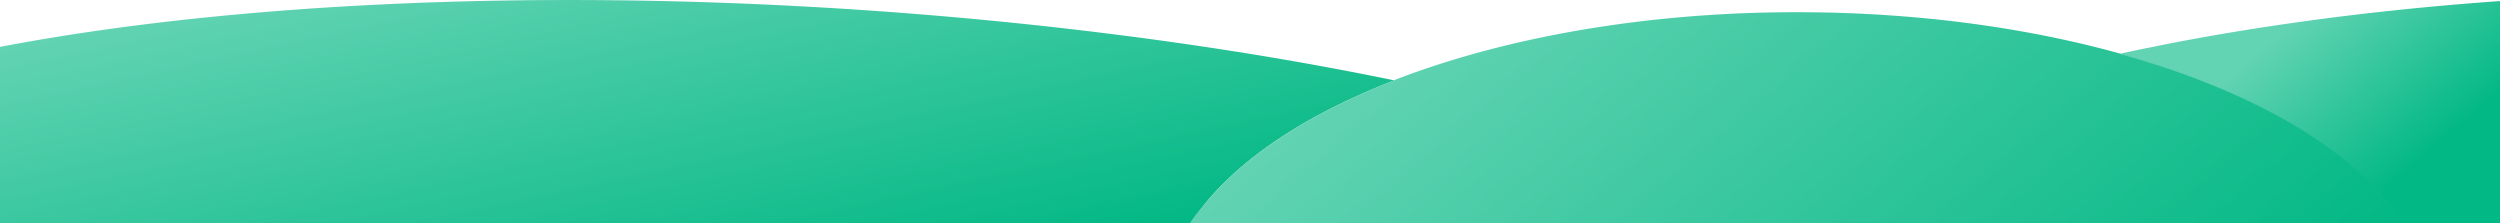
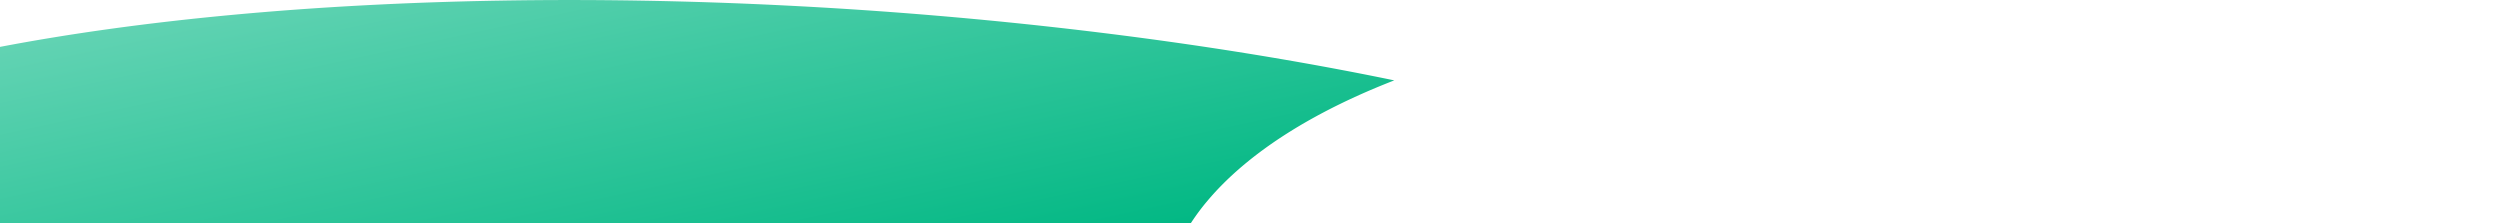
<svg xmlns="http://www.w3.org/2000/svg" xmlns:xlink="http://www.w3.org/1999/xlink" viewBox="0 0 1919.26 171.28">
  <linearGradient id="a" gradientUnits="userSpaceOnUse" x1="1859.72" x2="1766.03" y1="122.8" y2="12.78">
    <stop offset="0" stop-color="#02b884" />
    <stop offset="1" stop-color="#62d3b3" />
  </linearGradient>
  <linearGradient id="b" x1="563.36" x2="494.75" xlink:href="#a" y1="247.02" y2="-70.85" />
  <linearGradient id="c" x1="1575.95" x2="1179.46" xlink:href="#a" y1="400.9" y2="-64.69" />
-   <path d="m1919.26.82v170.46h-74.54a2.14 2.14 0 0 0 -.13-.19 171.16 171.16 0 0 0 -12.52-16.83c-39.82-47.47-112.6-87.16-205.07-112.88l.38-.08c86.98-19.01 185.62-32.95 291.88-40.48z" fill="url(#a)" />
  <path d="m1070.37 61.71c-39.37 15.29-73.63 33.35-101.2 53.64-16.61 12.23-30.82 25.25-42.28 38.91a171.36 171.36 0 0 0 -12.52 16.81s0 0 0 0l-.08.13h-914.29v-135.2c217.63-41.54 525.28-49 832.62-12.41 85.06 10.14 164.61 23 237.43 38.05z" fill="url(#b)" />
-   <path d="m1845.61 171.28h-932.11c3.72-5.71 8.76-11.52 13.39-17a226.12 226.12 0 0 1 29.39-28.85q6.18-5.12 12.89-10.06c27.57-20.32 61.83-38.37 101.2-53.67l-.32-.07.32-.12c72.17-27.94 161.79-46.32 260-51 16.31-.78 32.75-1.13 49.46-1.13 23.8 0 47.33.79 70.19 2.37 64.12 4.36 124.19 14.56 177.66 29.42l.38.11-.38.08c92.52 25.72 165.3 65.41 205.12 112.88a177 177 0 0 1 12.81 17.04z" fill="url(#c)" />
</svg>